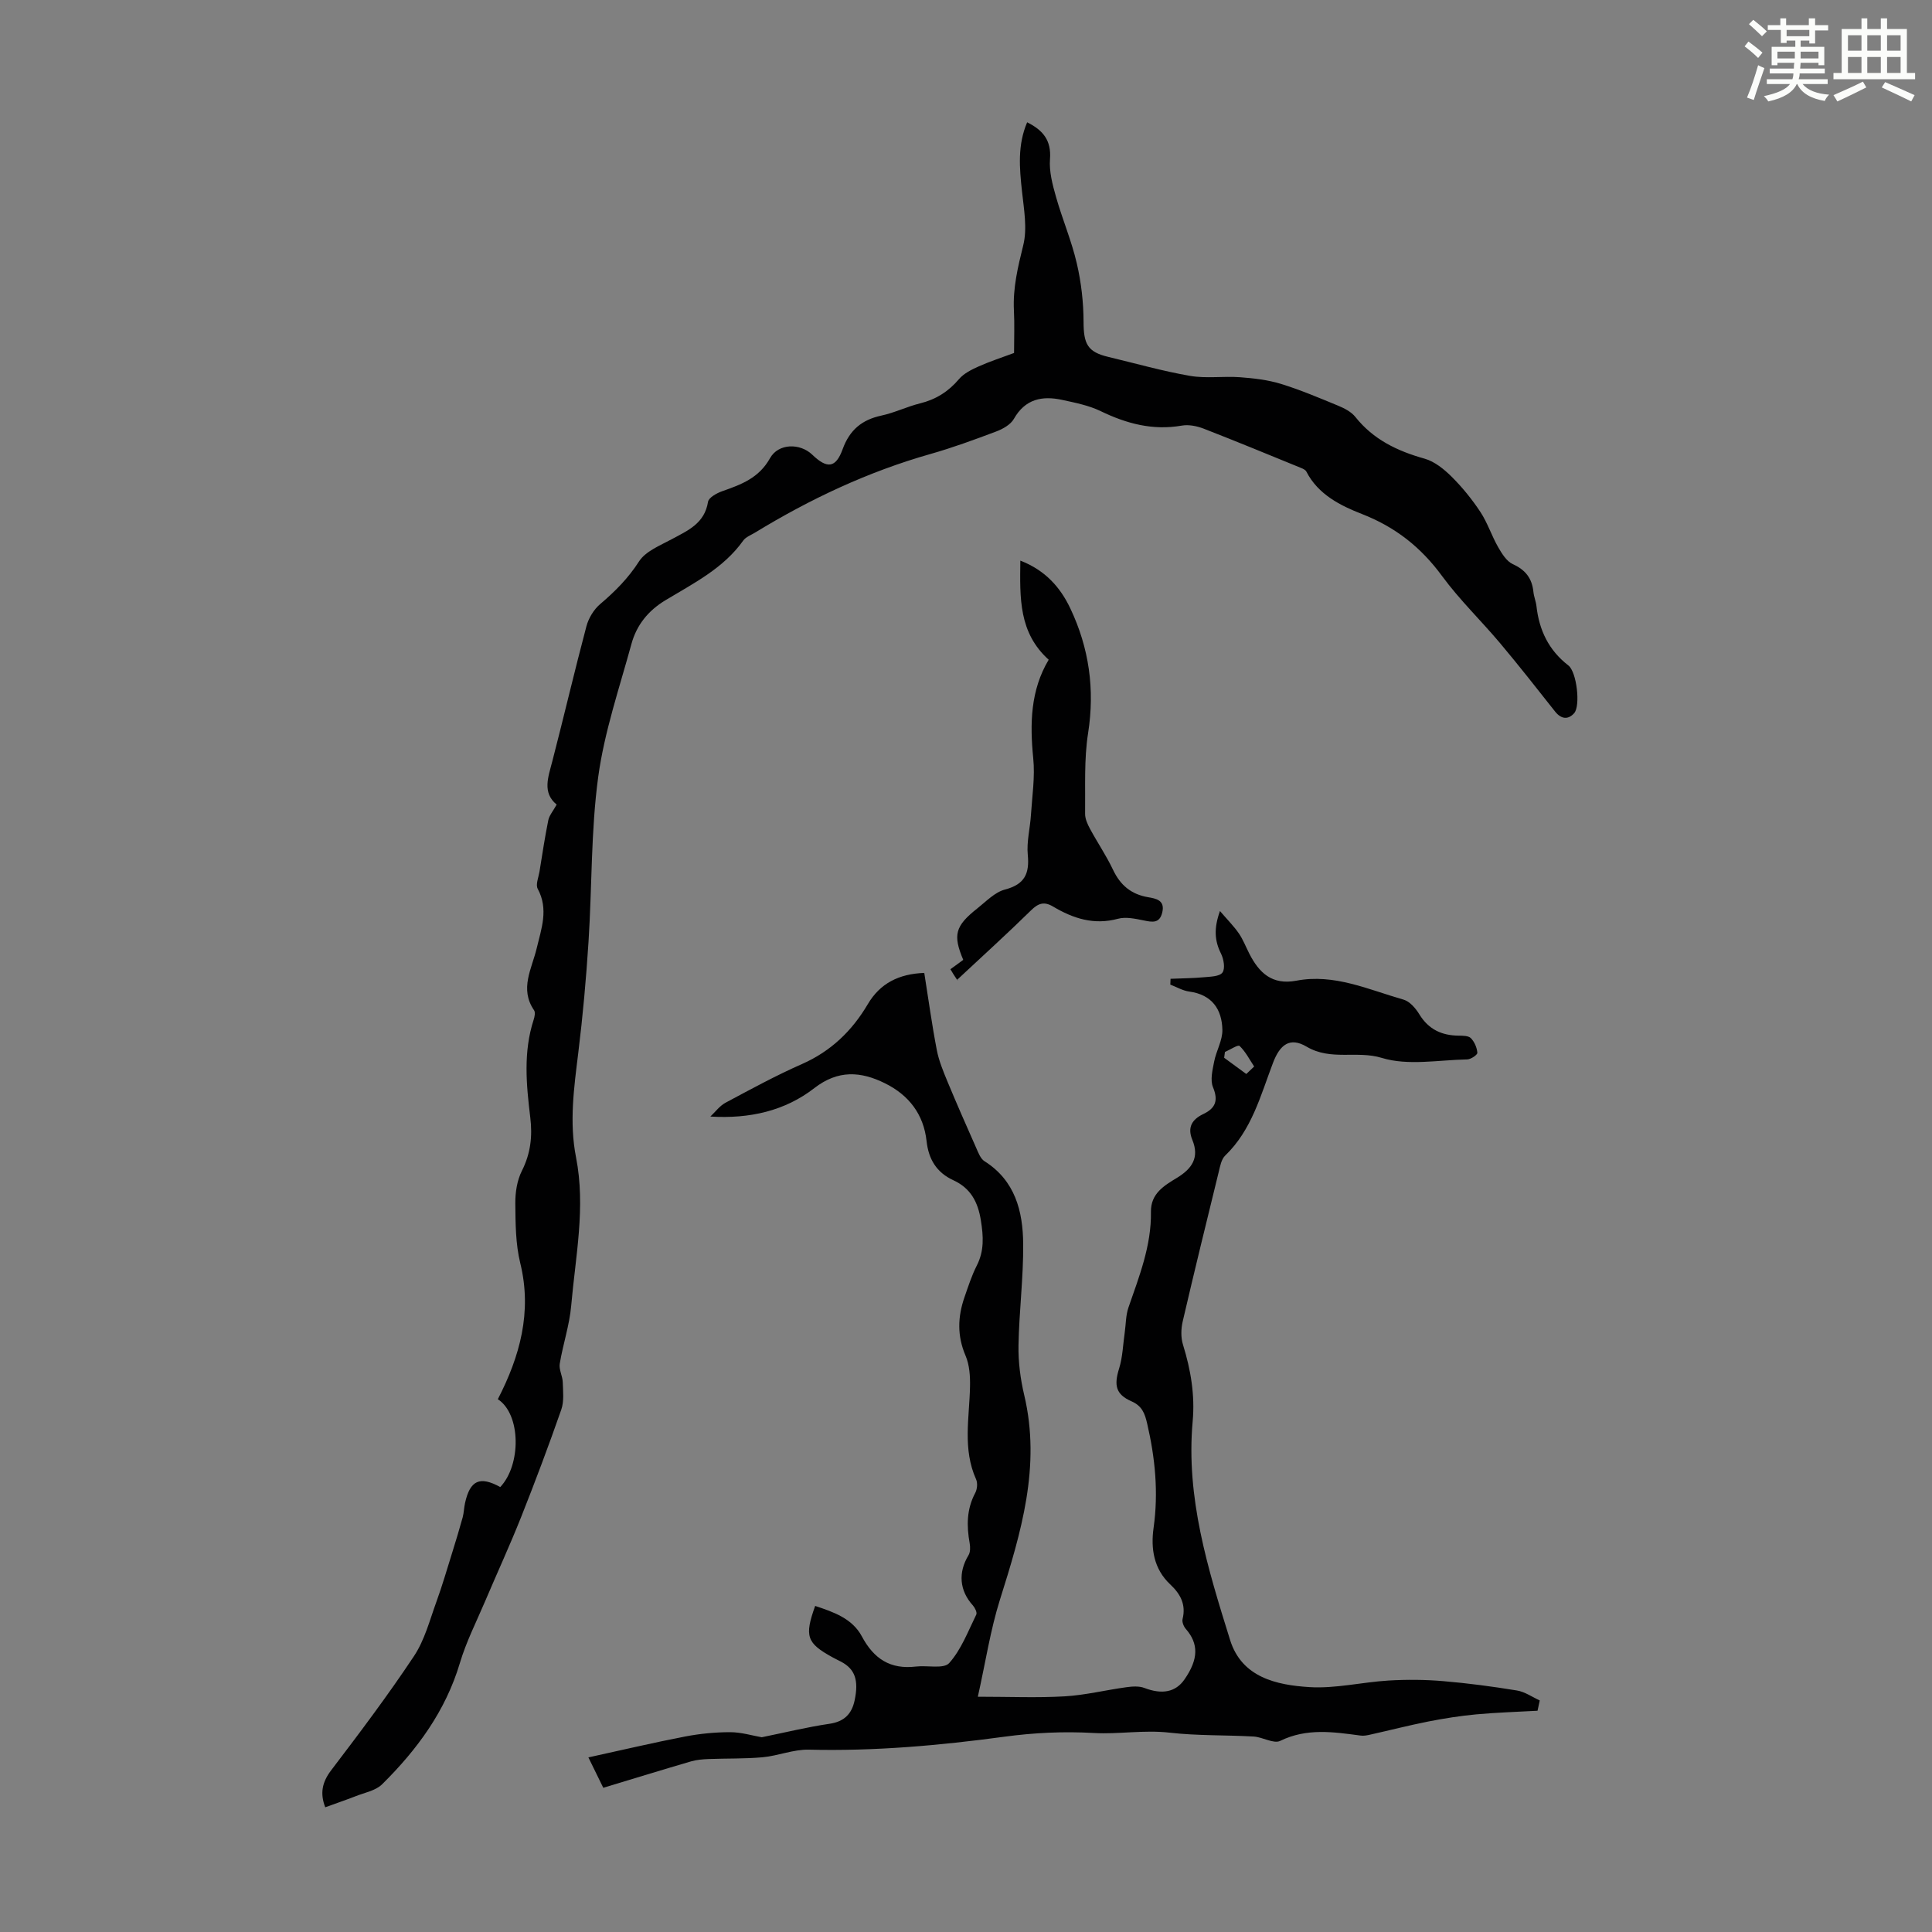
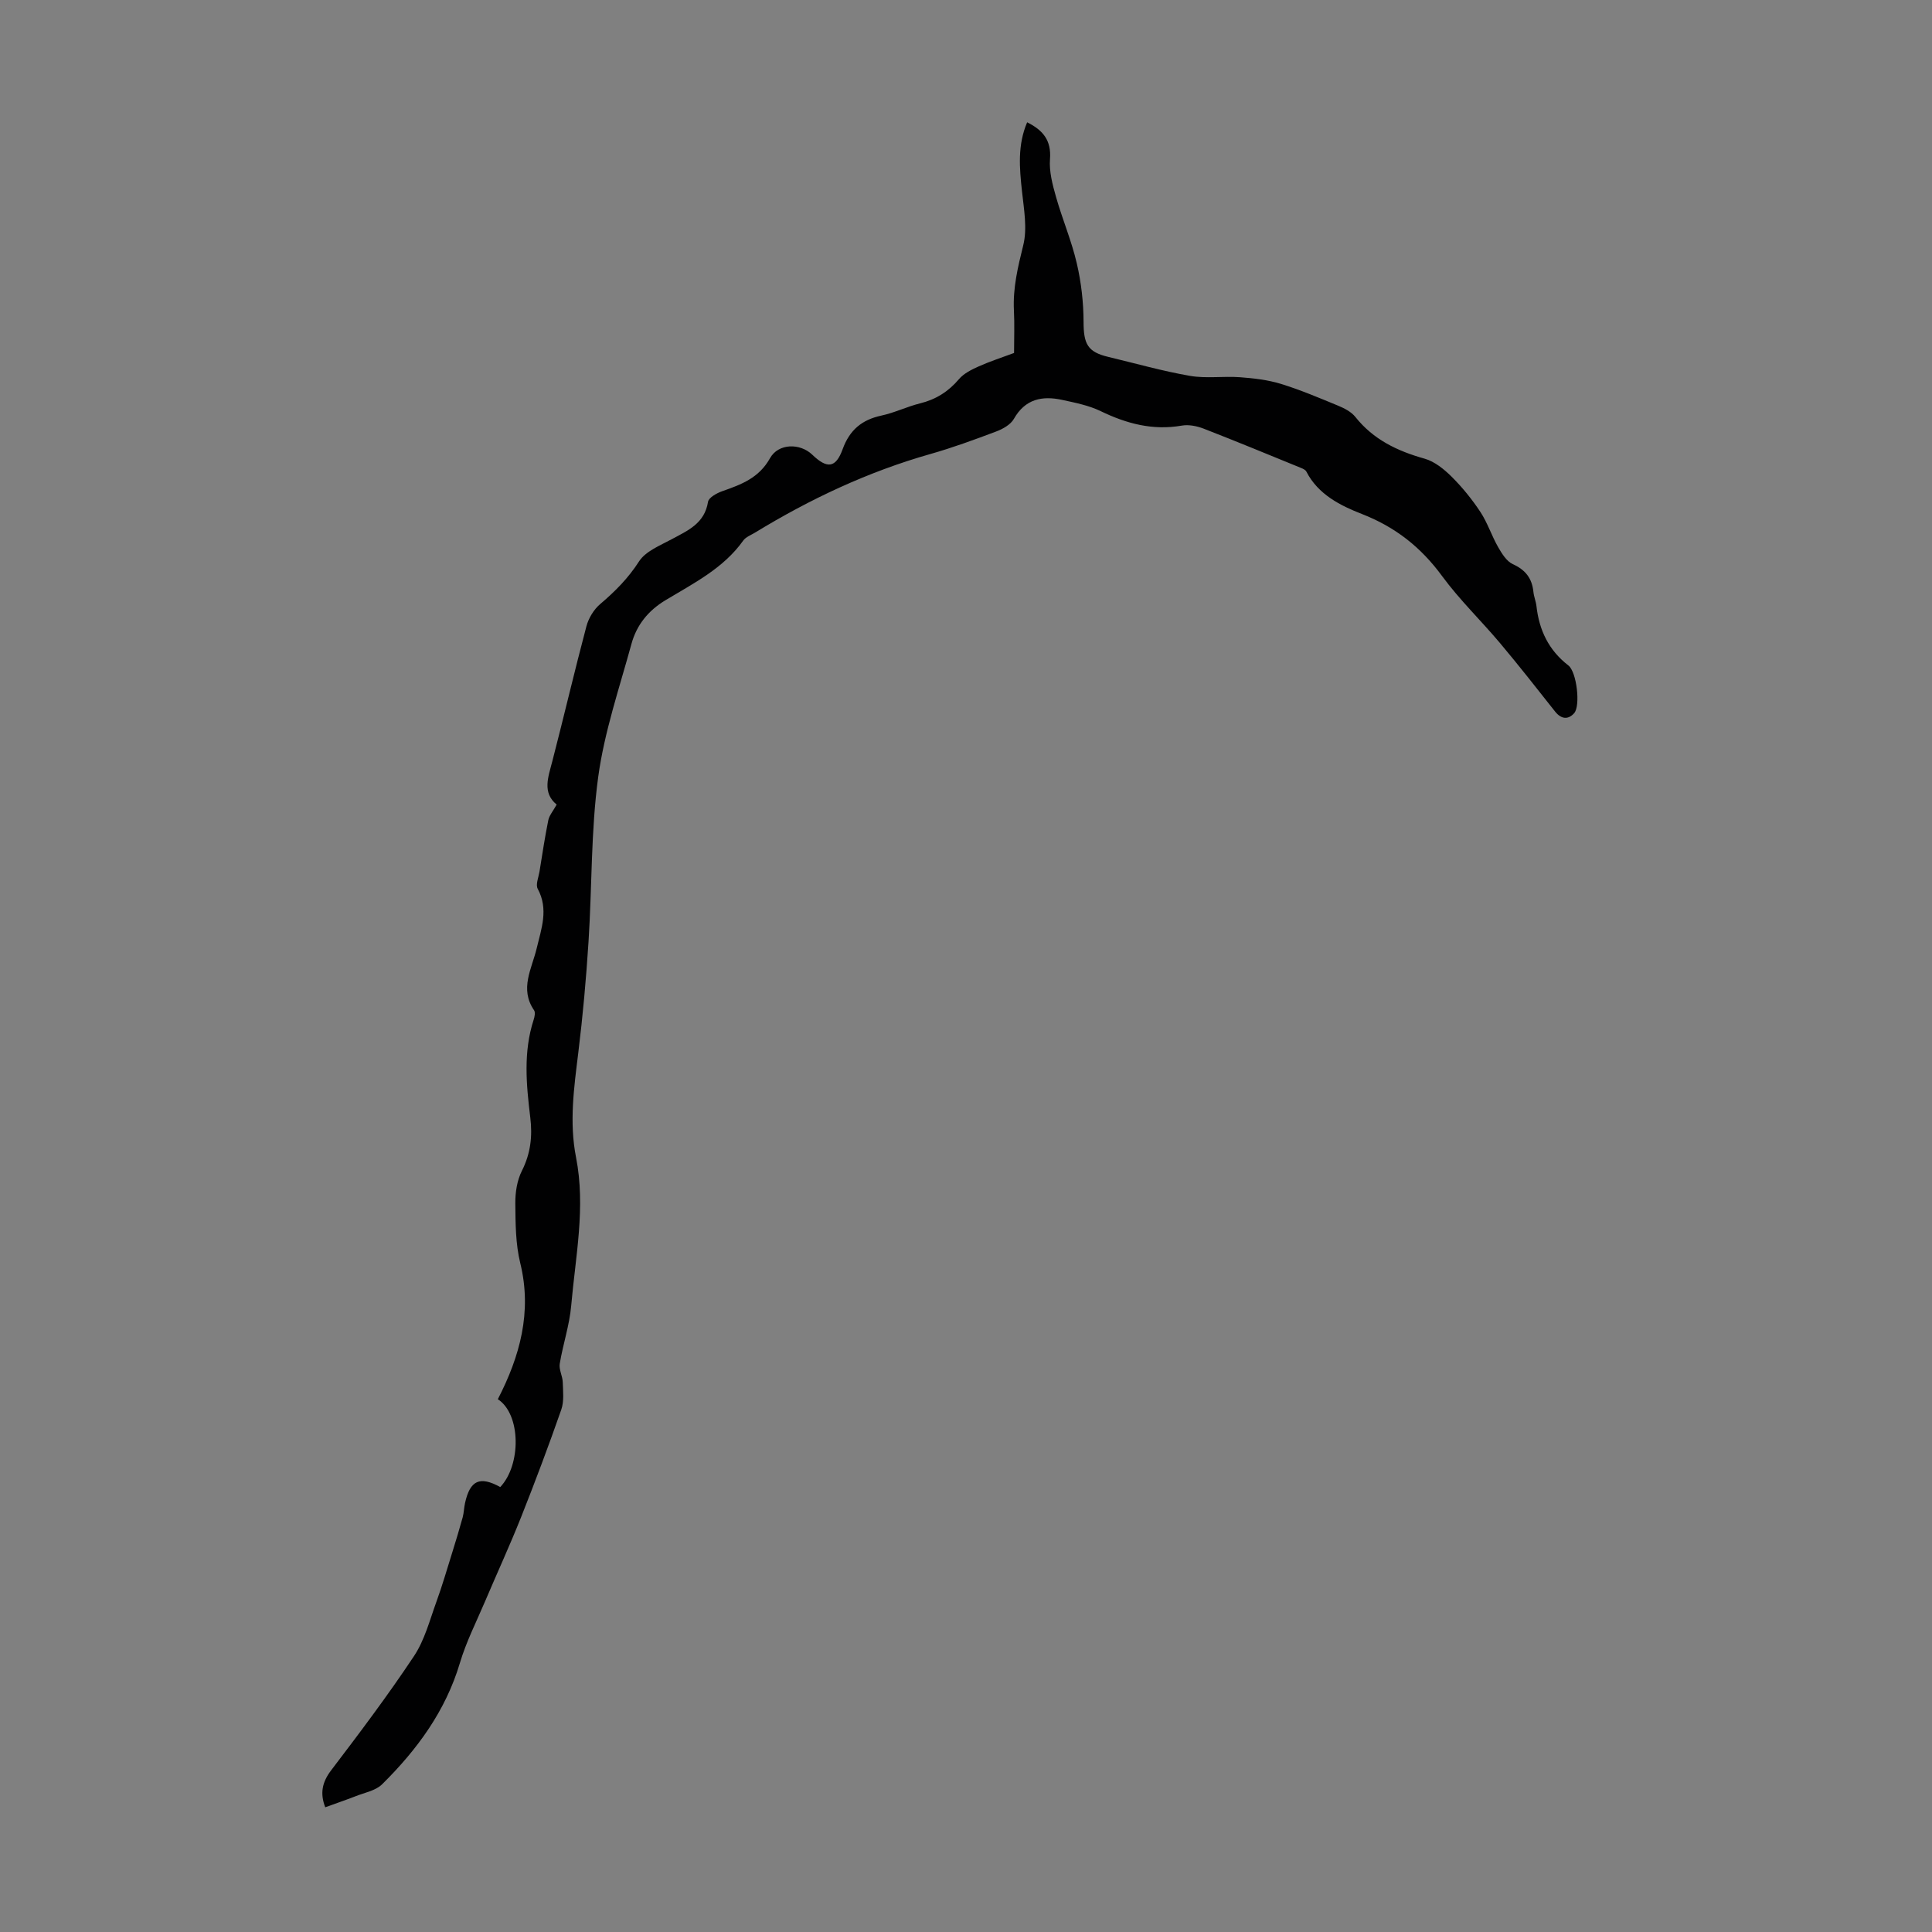
<svg xmlns="http://www.w3.org/2000/svg" enable-background="new 0 0 400 400" viewBox="0 0 400 400">
  <rect x="0" y="0" width="400" height="400" fill="#808080" stroke="none" />
-   <path d="m361.2 9.6.8-1c.9.7 1.9 1.4 2.9 2.3l-.9 1.1c-1-1-2-1.8-2.8-2.4zm.5 10.6c.9-2.1 1.6-4.3 2.3-6.7.4.2.8.4 1.3.6-.7 2.1-1.5 4.3-2.2 6.6zm.4-15.2.9-.9c1 .8 2 1.6 2.8 2.4l-1 1c-.9-.9-1.8-1.7-2.7-2.5zm12.5-1.2h1.2v1.4h2.7v1.1h-2.7v2.7h-1.2v-.6h-1.8v1.3h4.9v3.8h-1.2v-.5h-3.7c0 .4-.1.9-.1 1.2h5.1v1h-5.2c0 .5-.1.9-.2 1.2h6v1h-5.2c1.1 1.3 2.9 2 5.5 2.2-.4.4-.7.8-.9 1.3-2.9-.5-4.8-1.6-5.7-3.5h-.1c-.8 1.7-2.7 2.9-5.9 3.6-.2-.4-.6-.8-.9-1.1 2.8-.6 4.6-1.4 5.4-2.5h-4.8v-1h5.3c.1-.3.2-.7.2-1.2h-4.9v-1h5c0-.4 0-.8.1-1.2h-3.5v.5h-1.2v-3.8h4.9v-1.3h-1.8v.5h-1.2v-2.7h-2.7v-1h2.6v-1.4h1.2v1.4h4.7v-1.4zm-6.6 8.3h3.6c0-.4 0-.9 0-1.4h-3.6zm1.9-4.6h4.7v-1.3h-4.7zm6.6 3.2h-3.7v1.4h3.7z" fill="#fbfcfa" />
-   <path d="m385.3 3.8h1.3v2.2h2.8v-2.2h1.3v2.2h4.1v9.1h1.7v1.3h-16.9v-1.3h1.7v-9.1h4.1v-2.2zm.4 13.1.7 1.2c-1.8.9-3.8 1.9-6 2.9-.2-.4-.5-.8-.8-1.3 2.3-1 4.3-1.9 6.1-2.8zm-3.1-6.4h2.8v-3.2h-2.8zm0 4.6h2.8v-3.3h-2.8zm4-4.6h2.8v-3.2h-2.8zm0 4.6h2.8v-3.3h-2.8zm3.7 1.9c2.1.9 4.1 1.8 6.1 2.7l-.7 1.3c-2.2-1.1-4.2-2-6.1-2.9zm3.2-9.7h-2.8v3.2h2.8zm-2.8 7.8h2.8v-3.3h-2.8z" fill="#fbfcfa" />
  <g fill="#010102">
    <path d="m67.34 374.18c-1.1-2.82-.69-5.16 1.23-7.67 5.89-7.74 11.76-15.53 17.14-23.63 2.21-3.32 3.26-7.44 4.65-11.27 1.21-3.32 2.19-6.73 3.25-10.11.76-2.44 1.5-4.88 2.18-7.34.26-.96.27-1.99.49-2.97 1.04-4.73 3.07-5.64 7.29-3.31 4.36-4.59 4.31-15.07-.5-18.19 4.54-8.81 7.14-18.03 4.64-28.19-.97-3.97-.98-8.22-1.02-12.35-.02-2.26.36-4.76 1.36-6.74 1.81-3.58 2.21-7.17 1.74-11.03-.82-6.78-1.48-13.57.7-20.26.2-.61.38-1.53.08-1.96-3.04-4.43-.46-8.59.54-12.8.98-4.11 2.5-8.11.22-12.34-.47-.86.16-2.35.36-3.53.58-3.57 1.11-7.14 1.83-10.68.21-1.01 1-1.9 1.73-3.23-3.02-2.48-1.75-5.68-.9-8.96 2.41-9.3 4.59-18.66 7.06-27.95.45-1.69 1.53-3.48 2.85-4.6 3.08-2.62 5.81-5.35 8.04-8.83 1.36-2.11 4.34-3.29 6.75-4.59 3.35-1.81 6.82-3.25 7.54-7.75.14-.89 1.82-1.81 2.96-2.21 3.93-1.38 7.58-2.72 9.87-6.82 1.74-3.12 6.23-3.15 8.74-.74 3.08 2.96 4.87 2.81 6.3-1.13 1.45-3.99 3.98-6.09 8.03-6.96 2.71-.58 5.28-1.85 7.98-2.52 3.28-.81 5.87-2.43 8.07-5.02 1.01-1.19 2.63-1.99 4.11-2.65 2.33-1.04 4.77-1.83 7.3-2.77 0-3.02.12-5.93-.03-8.82-.23-4.64.82-8.99 1.93-13.47.87-3.5.14-7.48-.26-11.2-.52-4.81-.95-9.53 1.07-14.27 3.31 1.65 5.03 3.76 4.73 7.63-.2 2.57.53 5.29 1.25 7.83 1.31 4.62 3.22 9.08 4.3 13.75.92 3.94 1.39 8.08 1.4 12.13.01 4.54.82 6.2 5.07 7.22 5.65 1.35 11.26 2.95 16.97 3.94 3.36.58 6.9.03 10.33.28 2.83.21 5.73.54 8.43 1.36 4.05 1.24 7.97 2.91 11.9 4.53 1.3.54 2.73 1.27 3.57 2.33 3.73 4.69 8.69 7.06 14.33 8.64 2.07.58 4.04 2.18 5.62 3.75 2.21 2.2 4.21 4.67 5.93 7.27 1.49 2.26 2.33 4.93 3.68 7.29.77 1.34 1.75 2.94 3.04 3.53 2.65 1.2 3.99 2.96 4.27 5.76.1.99.52 1.95.63 2.95.56 4.98 2.54 9.12 6.6 12.26 1.74 1.34 2.55 8.38 1.2 9.89-1.25 1.4-2.69 1.24-3.95-.35-3.74-4.73-7.47-9.49-11.35-14.11-3.95-4.7-8.42-9-12.04-13.93-4.38-5.97-9.65-10.14-16.62-12.86-4.39-1.71-9.05-4.02-11.48-8.77-.18-.35-.68-.59-1.08-.75-6.71-2.74-13.4-5.51-20.15-8.13-1.41-.55-3.13-.9-4.58-.64-6 1.04-11.4-.4-16.76-2.99-2.47-1.2-5.29-1.75-8-2.34-4.12-.89-7.65-.2-9.99 3.94-.68 1.19-2.29 2.09-3.67 2.61-4.49 1.69-9.01 3.35-13.62 4.66-12.89 3.66-24.87 9.3-36.28 16.26-.85.52-1.93.91-2.47 1.67-4.11 5.77-10.3 8.84-16.11 12.35-3.59 2.17-5.96 5.15-7.02 9.02-2.5 9.14-5.62 18.24-6.89 27.57-1.52 11.24-1.27 22.71-2 34.06-.49 7.69-1.18 15.37-2.12 23.02-.89 7.23-1.9 14.39-.47 21.66 2.03 10.3-.11 20.51-1 30.72-.35 4.04-1.71 7.99-2.37 12.02-.2 1.2.58 2.53.62 3.81.06 1.9.3 3.95-.3 5.68-2.61 7.48-5.4 14.9-8.32 22.26-2.35 5.9-5.01 11.67-7.49 17.51-1.79 4.2-3.88 8.32-5.18 12.68-2.97 9.97-8.88 17.98-16.1 25.12-1.35 1.34-3.66 1.74-5.55 2.5-2.04.79-4.11 1.49-6.23 2.27z" />
-     <path d="m318.33 354.19c-4.23.24-8.46.36-12.68.75-3.32.31-6.62.83-9.89 1.47-4.05.8-8.05 1.83-12.08 2.73-.65.15-1.35.28-1.99.19-5.62-.75-11.14-1.59-16.64 1.1-1.35.66-3.62-.79-5.5-.9-5.79-.33-11.64-.14-17.38-.8-5.32-.61-10.63.36-15.66.07-6.33-.36-12.45-.06-18.58.77-13.44 1.82-26.88 3.01-40.46 2.68-3.17-.08-6.35 1.27-9.56 1.57-3.72.34-7.49.22-11.23.37-1.2.05-2.44.15-3.59.48-5.99 1.75-11.96 3.59-18.19 5.47-.91-1.86-1.78-3.62-3.08-6.29 7-1.53 13.48-3.06 20.01-4.32 3.06-.59 6.22-.9 9.34-.9 2.3 0 4.59.71 6.54 1.05 4.73-.96 9.35-2.1 14.04-2.79 3.05-.45 4.6-2.05 5.19-4.84.89-4.2.06-6.49-2.78-8-.59-.31-1.2-.59-1.79-.92-5.35-2.94-5.86-4.34-3.6-10.64 3.81 1.26 7.69 2.6 9.67 6.31 2.49 4.67 5.92 6.87 11.2 6.24 2.35-.28 5.76.55 6.89-.73 2.49-2.79 3.9-6.58 5.6-10.03.21-.42-.28-1.42-.71-1.9-2.78-3.06-3.08-6.81-.9-10.39.39-.64.38-1.68.24-2.48-.65-3.6-.64-7.06 1.15-10.41.41-.77.53-2.05.18-2.82-2.82-6.26-1.39-12.74-1.26-19.17.05-2.16-.1-4.52-.93-6.45-1.75-4.09-1.62-8.03-.22-12.07.77-2.21 1.49-4.48 2.55-6.56 1.56-3.06 1.38-6.04.85-9.35-.61-3.87-2.15-6.69-5.69-8.32-3.48-1.6-5.14-4.35-5.55-8.09-.61-5.57-3.66-9.53-8.6-11.98-5.02-2.49-9.72-2.82-14.64.99-6.07 4.71-13.38 6.39-21.53 5.89 1.03-.96 1.92-2.2 3.12-2.85 5.22-2.79 10.44-5.64 15.85-8.02 6-2.65 10.36-6.86 13.63-12.4 2.55-4.32 6.43-6.27 11.69-6.47.86 5.41 1.58 10.7 2.59 15.94.43 2.25 1.34 4.44 2.22 6.57 1.91 4.6 3.92 9.16 5.94 13.72.44.99.89 2.23 1.71 2.75 6.36 4.01 7.96 10.36 8.02 17.11.06 7.01-.85 14.01-.97 21.03-.06 3.42.39 6.93 1.18 10.27 3.51 14.78-.66 28.52-5.02 42.37-1.99 6.32-2.98 12.95-4.58 20.1 6.67 0 12.34.25 17.98-.08 4.28-.25 8.51-1.31 12.78-1.89 1.23-.17 2.63-.27 3.74.16 3.62 1.38 6.45.89 8.29-1.78 2.91-4.19 2.95-7.39.26-10.46-.44-.51-.81-1.44-.66-2.04.74-2.99-.44-5.18-2.53-7.14-3.45-3.22-4.08-7.45-3.47-11.76 1.03-7.33.32-14.46-1.34-21.6-.48-2.06-1.04-3.61-3.25-4.58-3.3-1.45-3.62-3.36-2.54-6.82.73-2.36.79-4.92 1.15-7.39.25-1.74.21-3.59.78-5.22 2.23-6.45 4.76-12.81 4.65-19.79-.06-3.8 2.76-5.45 5.37-7.03 3.16-1.92 4.7-4.23 3.2-7.87-1.07-2.6-.07-4.23 2.27-5.35 2.5-1.19 3.16-2.77 2.01-5.55-.62-1.49-.1-3.57.24-5.32.43-2.22 1.75-4.39 1.7-6.57-.09-4.26-2.16-7.28-6.86-7.92-1.35-.18-2.62-.94-3.92-1.44.02-.4.03-.8.05-1.2 2.29-.1 4.6-.11 6.88-.32 1.36-.13 3.26-.14 3.87-.98.6-.82.26-2.79-.31-3.93-1.35-2.69-1.48-5.26-.21-8.8 1.57 1.83 2.88 3.14 3.91 4.63.88 1.28 1.44 2.77 2.15 4.16 2.03 3.99 4.72 6.59 9.76 5.63 7.83-1.5 14.93 1.85 22.18 3.92 1.3.37 2.53 1.81 3.29 3.06 1.9 3.1 4.61 4.36 8.1 4.4.88.01 2.05 0 2.56.52.74.76 1.26 1.97 1.34 3.03.03.42-1.34 1.35-2.09 1.37-5.93.11-12.26 1.35-17.68-.31-5.2-1.59-10.54.65-15.58-2.33-3.47-2.05-5.53-.43-6.97 3.38-2.57 6.76-4.39 13.88-9.89 19.17-.79.76-1.05 2.19-1.33 3.36-2.53 10.31-5.06 20.62-7.46 30.96-.36 1.54-.41 3.36.06 4.85 1.61 5.19 2.49 10.44 2 15.85-1.43 15.79 3.16 30.57 7.75 45.28 2.42 7.75 9.6 9.32 16.44 9.75 5.39.33 10.87-1.03 16.32-1.36 3.77-.23 7.59-.2 11.35.12 5.12.43 10.22 1.11 15.29 1.94 1.64.27 3.15 1.35 4.71 2.06-.16.73-.31 1.43-.46 2.13zm-60.3-131.83c.54-.52 1.09-1.03 1.63-1.55-.97-1.46-1.78-3.08-3.02-4.26-.32-.31-1.98.8-3.03 1.25-.05.4-.11.8-.16 1.2 1.53 1.12 3.06 2.24 4.58 3.36z" />
-     <path d="m198.17 202.85c.46.34.12.19-.06-.06-.45-.63-.84-1.31-1.34-2.12.91-.67 1.78-1.3 2.66-1.94-2.17-5.15-1.7-7.01 2.91-10.65 1.82-1.44 3.62-3.36 5.73-3.91 4.08-1.08 5.1-3.28 4.72-7.2-.26-2.72.49-5.52.66-8.3.25-3.89.86-7.84.47-11.68-.71-7.17-.58-14.07 3.2-20.4-6.22-5.61-5.97-12.76-5.87-20.52 5.18 2 8.3 5.56 10.36 9.92 3.87 8.17 5.09 16.71 3.67 25.79-.86 5.47-.55 11.14-.62 16.72-.01 1.04.51 2.16 1.02 3.11 1.54 2.85 3.38 5.55 4.76 8.47 1.52 3.2 3.76 5.08 7.27 5.68 1.56.27 3.53.58 2.93 3.12-.55 2.36-2.06 2.05-3.87 1.68-1.73-.35-3.68-.78-5.31-.34-4.97 1.35-9.28-.06-13.42-2.52-1.86-1.11-3.07-.71-4.59.79-4.94 4.85-10.09 9.51-15.28 14.36z" />
  </g>
</svg>